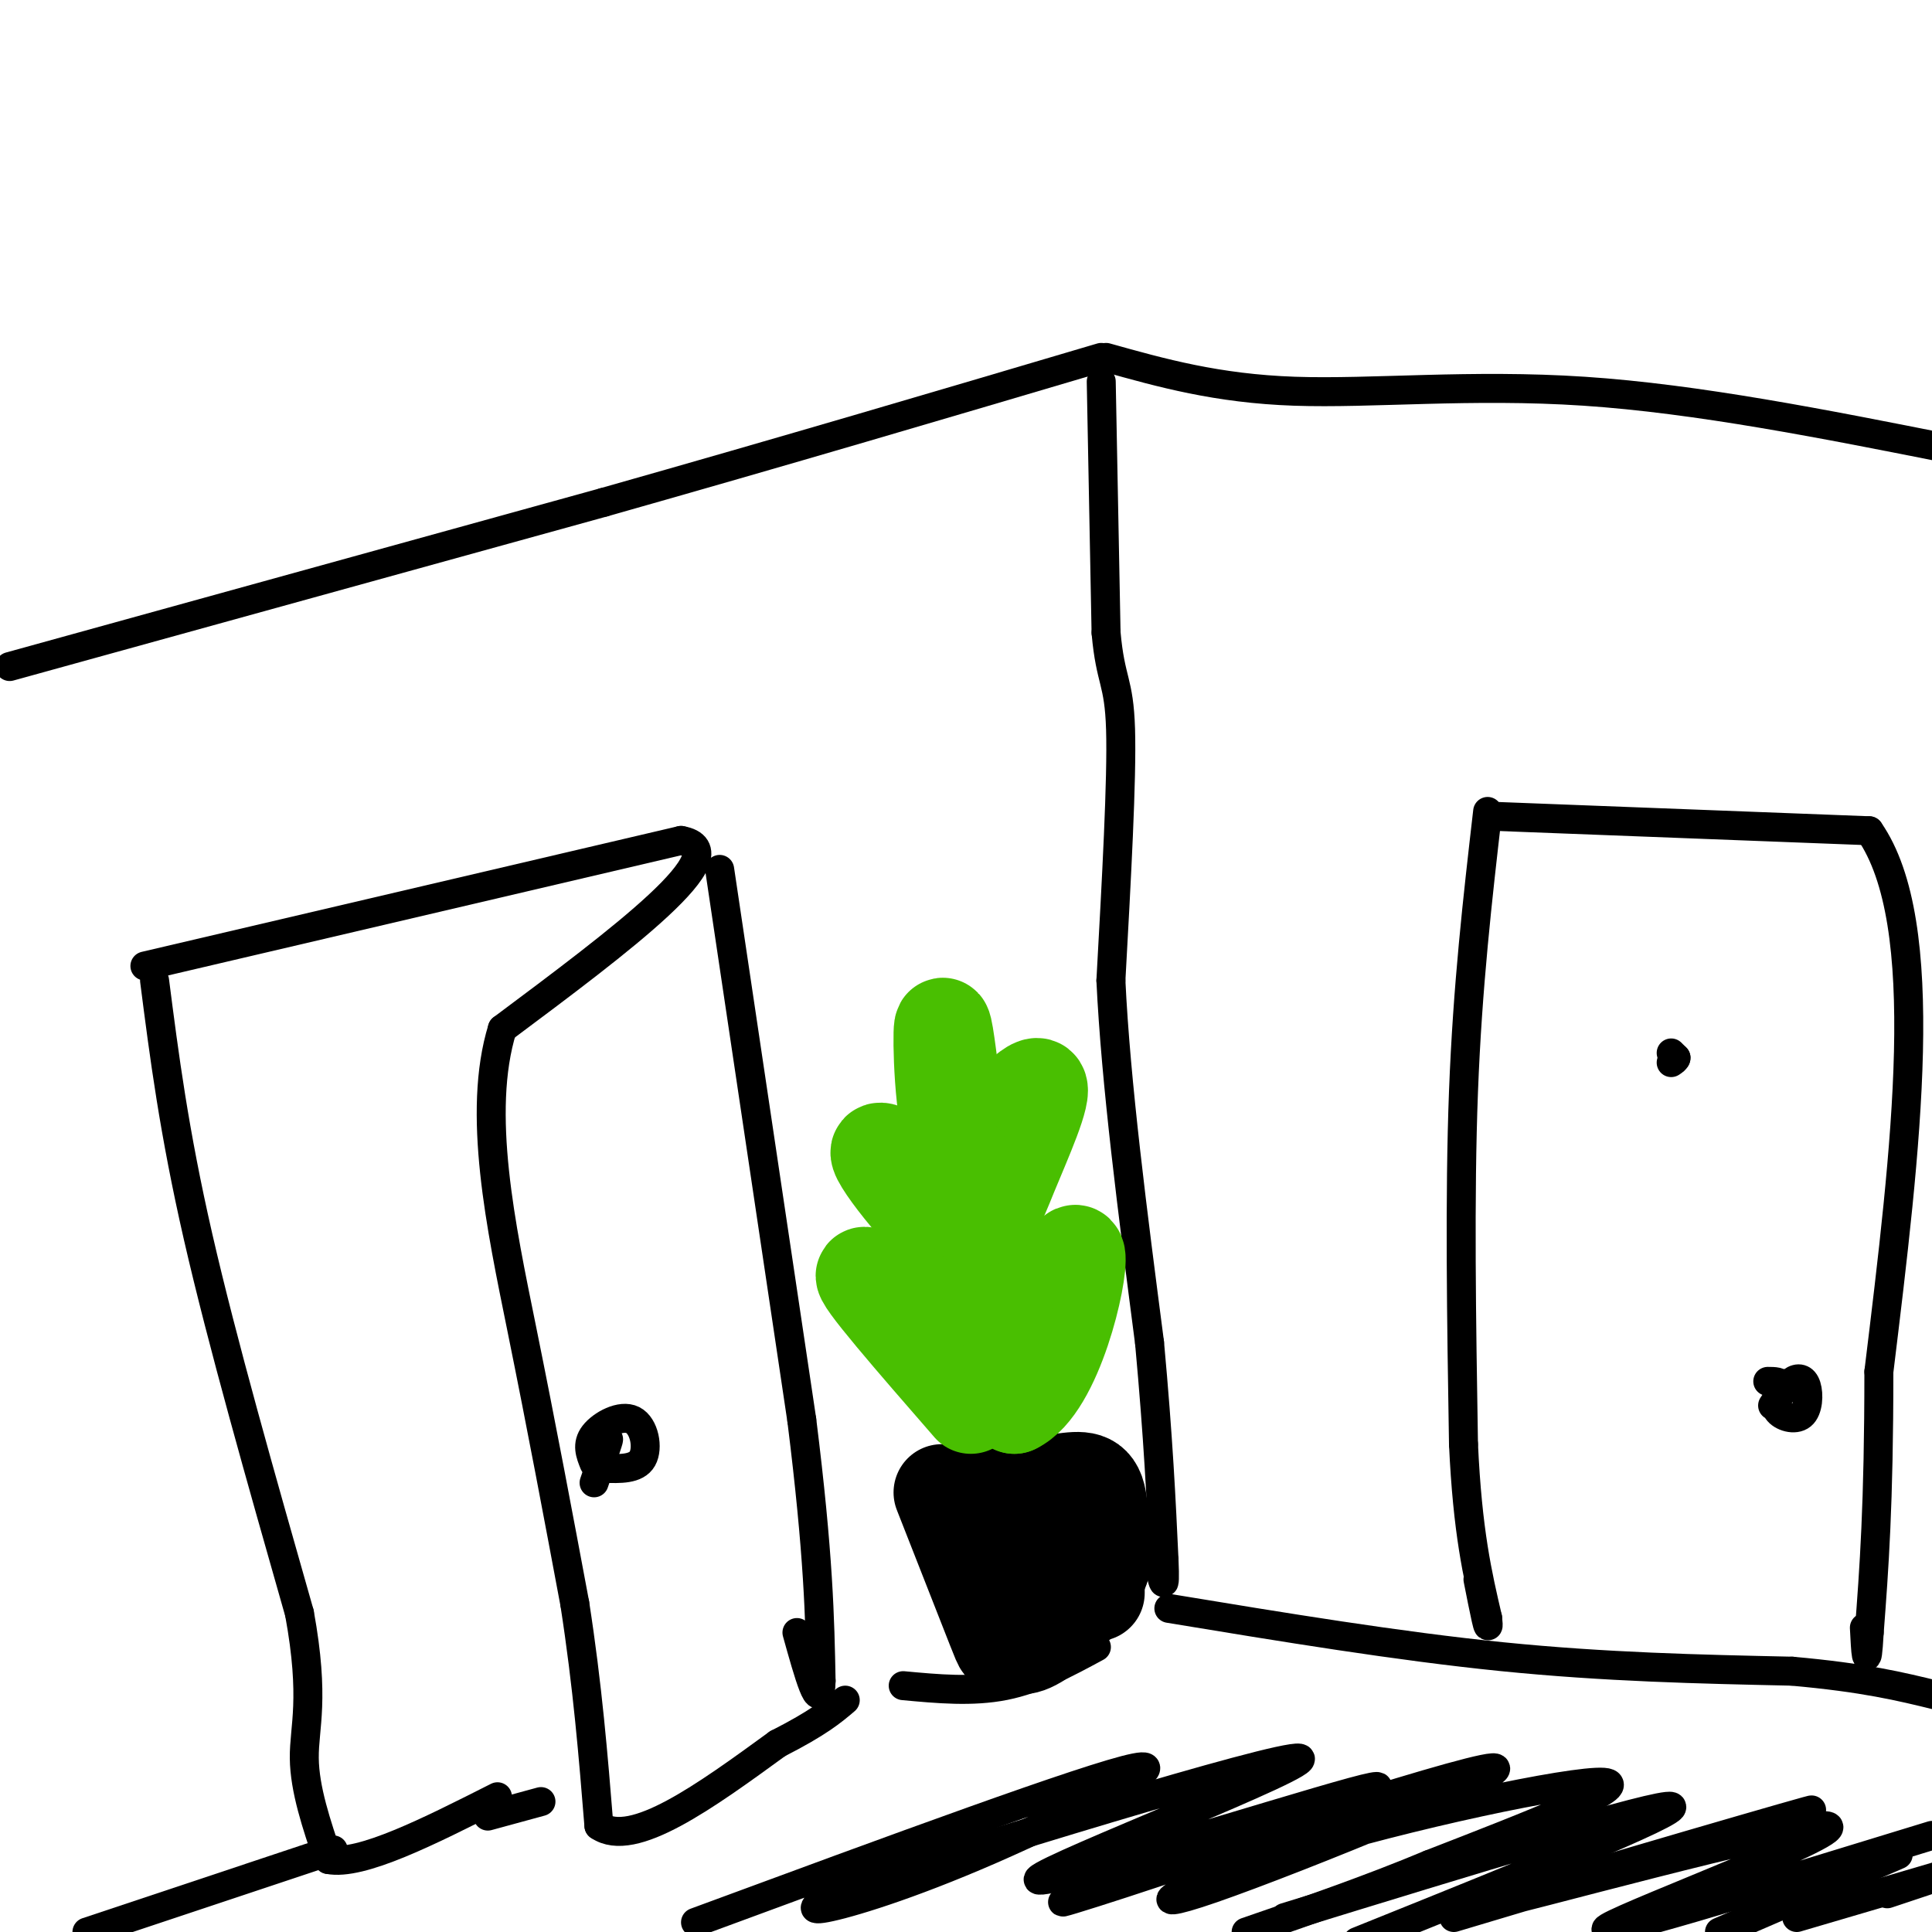
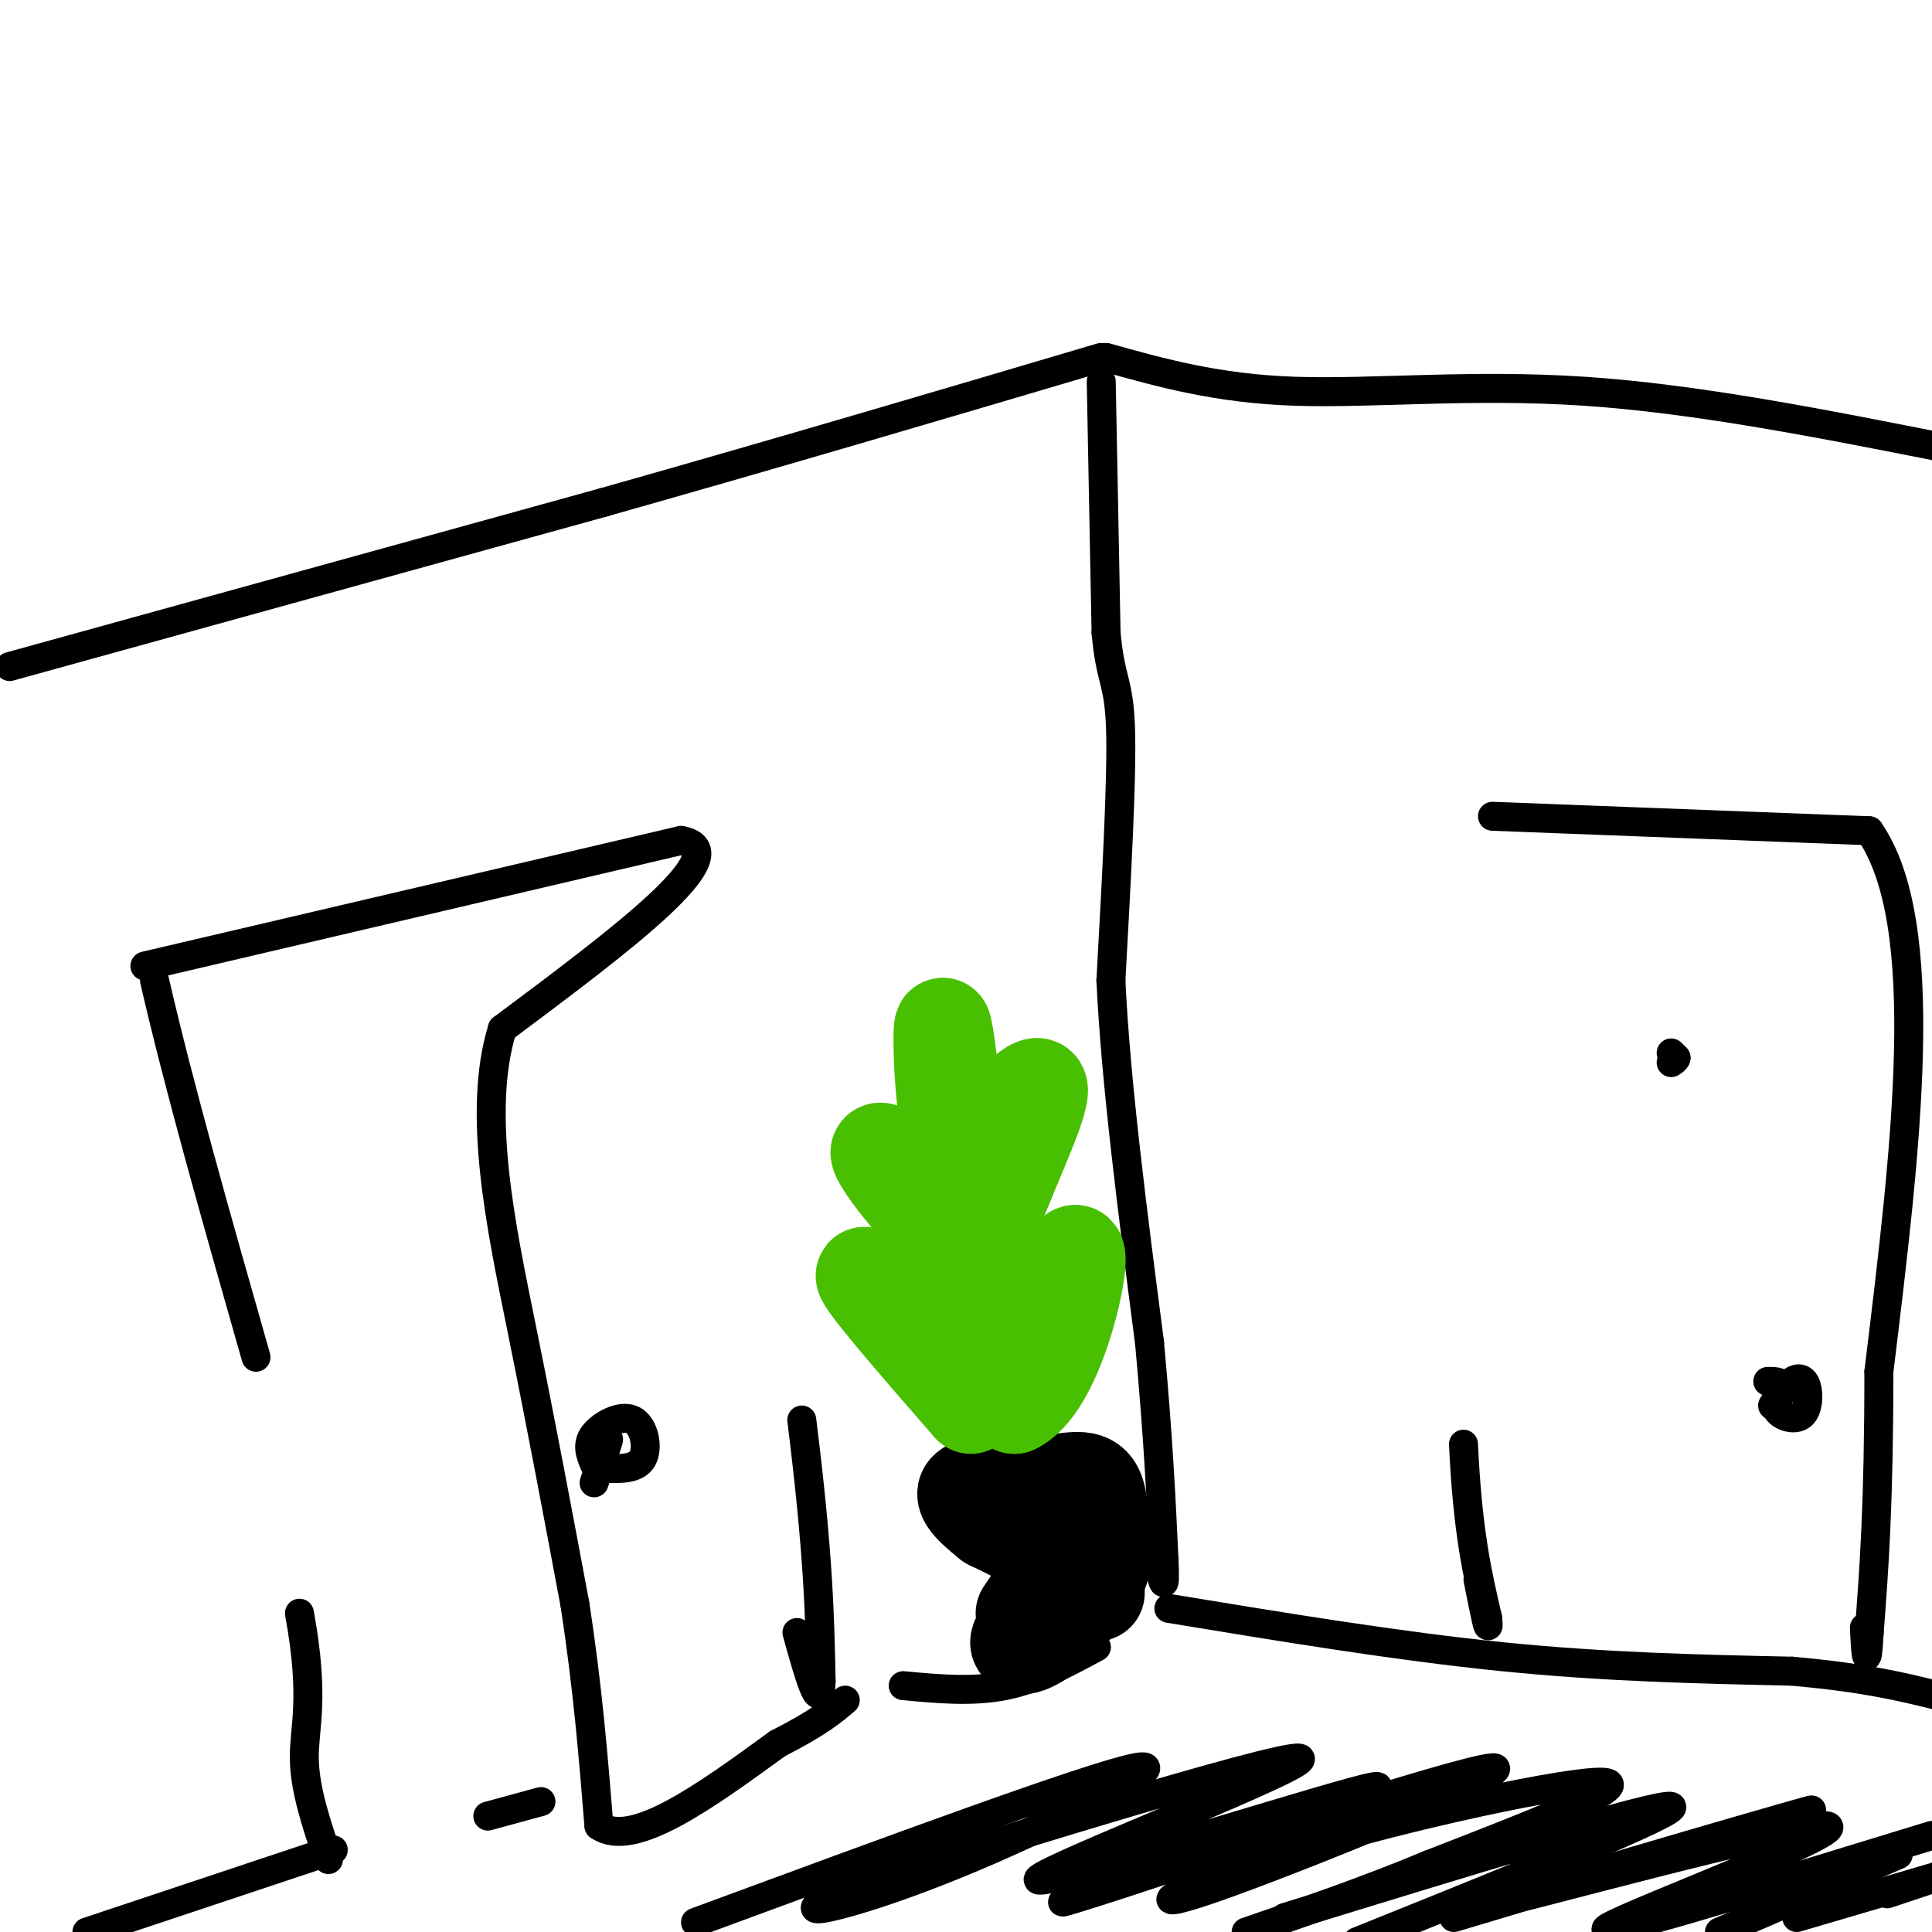
<svg xmlns="http://www.w3.org/2000/svg" viewBox="0 0 400 400" version="1.1">
  <g fill="none" stroke="rgb(0,0,0)" stroke-width="6" stroke-linecap="round" stroke-linejoin="round">
    <path d="M2,138c0.000,0.000 123.000,-34.000 123,-34" />
    <path d="M125,104c37.667,-10.667 70.333,-20.333 103,-30" />
    <path d="M229,74c11.489,3.222 22.978,6.444 39,7c16.022,0.556 36.578,-1.556 60,0c23.422,1.556 49.711,6.778 76,12" />
    <path d="M228,79c0.000,0.000 1.000,52.000 1,52" />
    <path d="M229,131c0.911,10.222 2.689,9.778 3,20c0.311,10.222 -0.844,31.111 -2,52" />
    <path d="M230,203c1.000,21.167 4.500,48.083 8,75" />
    <path d="M238,278c1.833,20.000 2.417,32.500 3,45" />
    <path d="M241,323c0.333,7.667 -0.333,4.333 -1,1" />
    <path d="M30,200c0.000,0.000 111.000,-26.000 111,-26" />
    <path d="M141,174c12.333,2.167 -12.333,20.583 -37,39" />
    <path d="M104,213c-5.356,17.311 -0.244,41.089 4,62c4.244,20.911 7.622,38.956 11,57" />
    <path d="M119,332c2.667,17.167 3.833,31.583 5,46" />
    <path d="M124,378c7.000,4.833 22.000,-6.083 37,-17" />
    <path d="M161,361c8.500,-4.333 11.250,-6.667 14,-9" />
-     <path d="M149,180c0.000,0.000 17.000,114.000 17,114" />
    <path d="M166,294c3.500,28.000 3.750,41.000 4,54" />
    <path d="M170,348c-0.167,7.333 -2.583,-1.333 -5,-10" />
-     <path d="M32,203c2.000,15.583 4.000,31.167 9,53c5.000,21.833 13.000,49.917 21,78" />
+     <path d="M32,203c5.000,21.833 13.000,49.917 21,78" />
    <path d="M62,334c3.267,17.867 0.933,23.533 1,30c0.067,6.467 2.533,13.733 5,21" />
-     <path d="M68,385c6.667,1.333 20.833,-5.833 35,-13" />
    <path d="M123,303c-0.798,-1.970 -1.595,-3.940 0,-6c1.595,-2.060 5.583,-4.208 8,-3c2.417,1.208 3.262,5.774 2,8c-1.262,2.226 -4.631,2.113 -8,2" />
    <path d="M125,304c-0.889,-1.422 0.889,-5.978 1,-6c0.111,-0.022 -1.444,4.489 -3,9" />
    <path d="M101,376c0.000,0.000 11.000,-3.000 11,-3" />
    <path d="M187,349c7.167,0.667 14.333,1.333 21,0c6.667,-1.333 12.833,-4.667 19,-8" />
    <path d="M242,333c23.750,3.917 47.500,7.833 69,10c21.500,2.167 40.750,2.583 60,3" />
    <path d="M371,346c15.000,1.333 22.500,3.167 30,5" />
-     <path d="M308,168c-2.083,18.083 -4.167,36.167 -5,58c-0.833,21.833 -0.417,47.417 0,73" />
    <path d="M303,299c0.833,18.167 2.917,27.083 5,36" />
    <path d="M308,335c0.500,4.667 -0.750,-1.667 -2,-8" />
    <path d="M309,169c0.000,0.000 78.000,3.000 78,3" />
    <path d="M387,172c13.333,19.167 7.667,65.583 2,112" />
    <path d="M389,284c0.000,27.667 -1.000,40.833 -2,54" />
    <path d="M387,338c-0.500,8.833 -0.750,3.917 -1,-1" />
    <path d="M367,291c1.362,-2.045 2.724,-4.089 4,-5c1.276,-0.911 2.466,-0.687 3,1c0.534,1.687 0.413,4.839 -1,6c-1.413,1.161 -4.118,0.332 -5,-1c-0.882,-1.332 0.059,-3.166 1,-5" />
    <path d="M369,287c-0.333,-1.000 -1.667,-1.000 -3,-1" />
    <path d="M346,218c0.000,0.000 1.000,1.000 1,1" />
    <path d="M347,219c0.000,0.333 -0.500,0.667 -1,1" />
    <path d="M69,383c0.000,0.000 -51.000,17.000 -51,17" />
    <path d="M144,398c40.827,-15.071 81.655,-30.143 91,-32c9.345,-1.857 -12.792,9.500 -30,17c-17.208,7.500 -29.488,11.143 -34,12c-4.512,0.857 -1.256,-1.071 2,-3" />
    <path d="M173,392c26.447,-8.646 91.563,-28.761 96,-28c4.437,0.761 -51.805,22.397 -54,25c-2.195,2.603 49.659,-13.828 65,-18c15.341,-4.172 -5.829,3.914 -27,12" />
    <path d="M253,383c-16.552,5.894 -44.433,14.630 -28,9c16.433,-5.630 77.180,-25.625 84,-26c6.820,-0.375 -40.285,18.868 -58,25c-17.715,6.132 -6.039,-0.849 17,-8c23.039,-7.151 57.440,-14.472 64,-14c6.560,0.472 -14.720,8.736 -36,17" />
    <path d="M296,386c-12.333,5.167 -25.167,9.583 -38,14" />
    <path d="M266,397c38.750,-11.917 77.500,-23.833 80,-23c2.500,0.833 -31.250,14.417 -65,28" />
    <path d="M301,397c40.627,-12.132 81.254,-24.265 73,-22c-8.254,2.265 -65.388,18.927 -64,19c1.388,0.073 61.297,-16.442 68,-16c6.703,0.442 -39.799,17.841 -45,21c-5.201,3.159 30.900,-7.920 67,-19" />
    <path d="M393,384c0.000,0.000 -37.000,16.000 -37,16" />
    <path d="M372,397c0.000,0.000 34.000,-10.000 34,-10" />
    <path d="M394,391c-2.000,0.667 -4.000,1.333 -3,1c1.000,-0.333 5.000,-1.667 9,-3" />
  </g>
  <g fill="none" stroke="rgb(0,0,0)" stroke-width="20" stroke-linecap="round" stroke-linejoin="round">
-     <path d="M195,309c4.511,11.489 9.022,22.978 11,28c1.978,5.022 1.422,3.578 2,2c0.578,-1.578 2.289,-3.289 4,-5" />
    <path d="M212,334c2.140,-3.083 5.491,-8.290 9,-12c3.509,-3.710 7.175,-5.922 8,-4c0.825,1.922 -1.193,7.978 -3,11c-1.807,3.022 -3.404,3.011 -5,3" />
    <path d="M221,332c-2.732,1.552 -7.062,3.931 -9,6c-1.938,2.069 -1.483,3.826 2,2c3.483,-1.826 9.995,-7.236 9,-12c-0.995,-4.764 -9.498,-8.882 -18,-13" />
    <path d="M205,315c-4.444,-3.533 -6.556,-5.867 -4,-7c2.556,-1.133 9.778,-1.067 17,-1" />
    <path d="M218,307c4.644,-0.556 7.756,-1.444 9,2c1.244,3.444 0.622,11.222 0,19" />
    <path d="M227,328c0.000,3.167 0.000,1.583 0,0" />
  </g>
  <g fill="none" stroke="rgb(73,191,1)" stroke-width="20" stroke-linecap="round" stroke-linejoin="round">
    <path d="M201,291c-11.750,-13.500 -23.500,-27.000 -22,-27c1.500,0.000 16.250,13.500 31,27" />
    <path d="M210,291c8.333,-3.933 13.667,-27.267 13,-31c-0.667,-3.733 -7.333,12.133 -14,28" />
    <path d="M209,288c-1.330,3.203 2.344,-2.791 0,-12c-2.344,-9.209 -10.708,-21.633 -14,-30c-3.292,-8.367 -1.512,-12.676 0,-10c1.512,2.676 2.756,12.338 4,22" />
    <path d="M199,258c-4.000,-1.378 -16.000,-15.822 -17,-19c-1.000,-3.178 9.000,4.911 19,13" />
    <path d="M201,252c4.202,1.226 5.208,-2.208 8,-9c2.792,-6.792 7.369,-16.940 6,-18c-1.369,-1.060 -8.685,6.970 -16,15" />
    <path d="M199,240c-3.467,-3.889 -4.133,-21.111 -4,-26c0.133,-4.889 1.067,2.556 2,10" />
  </g>
</svg>